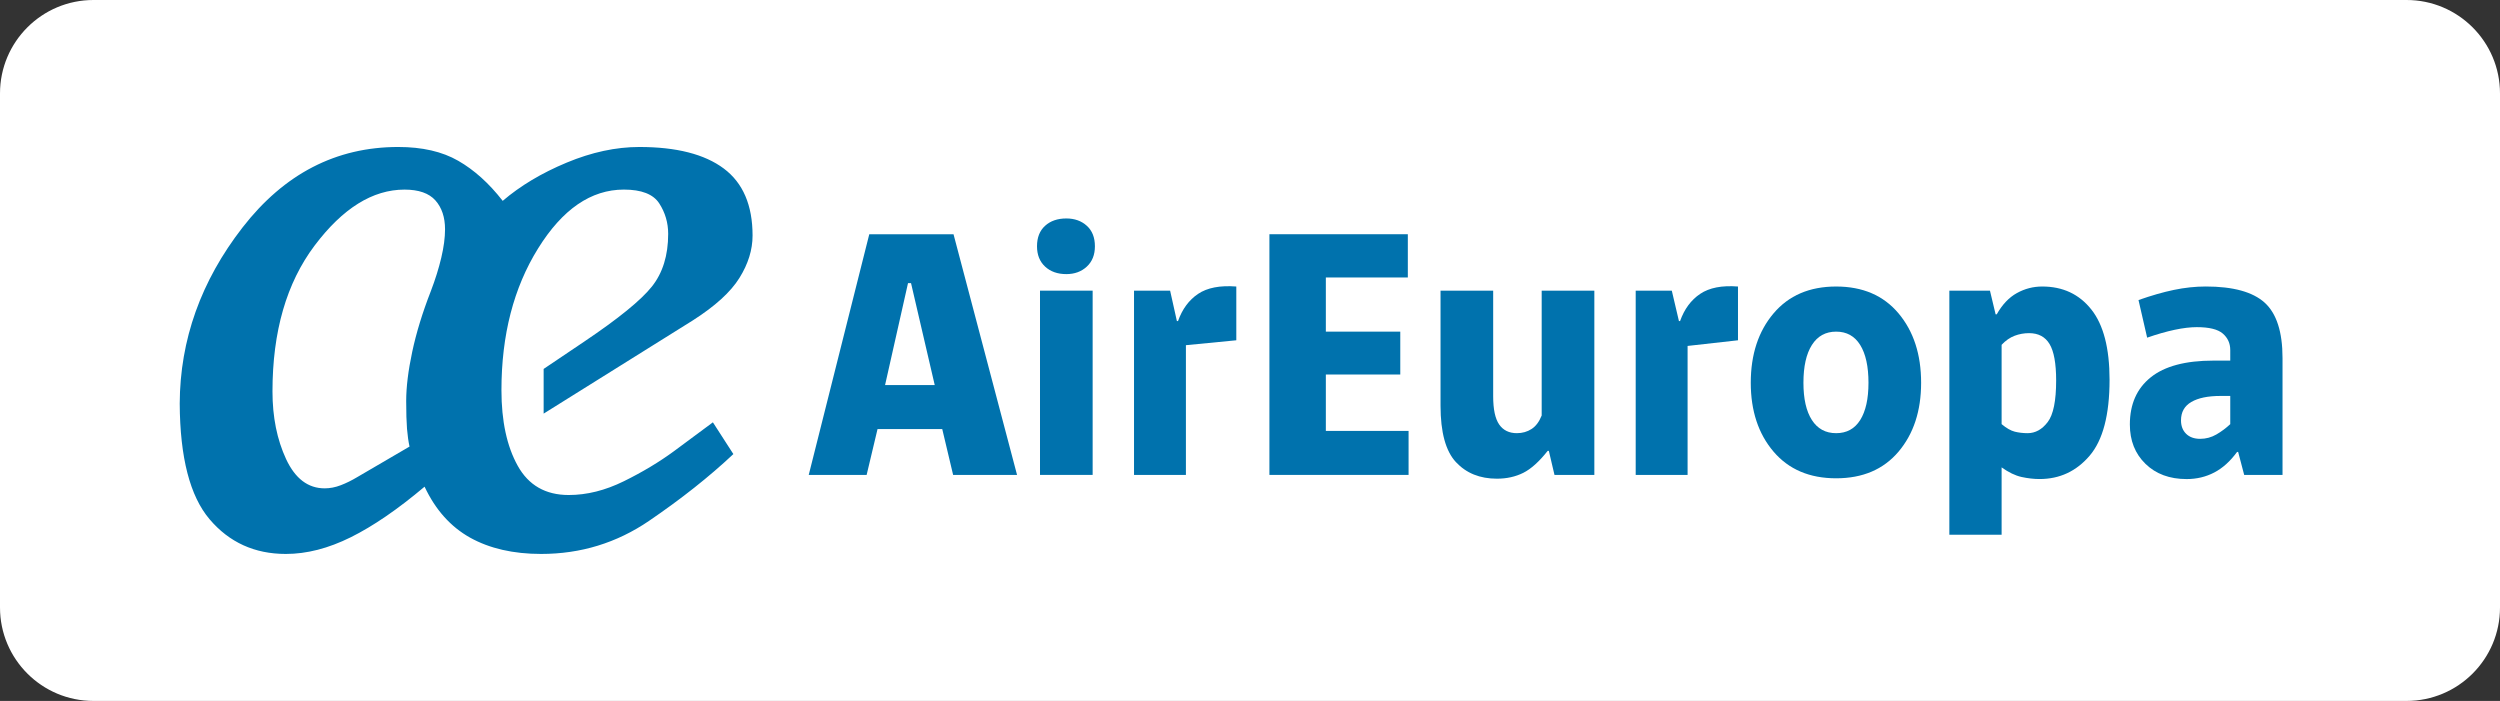
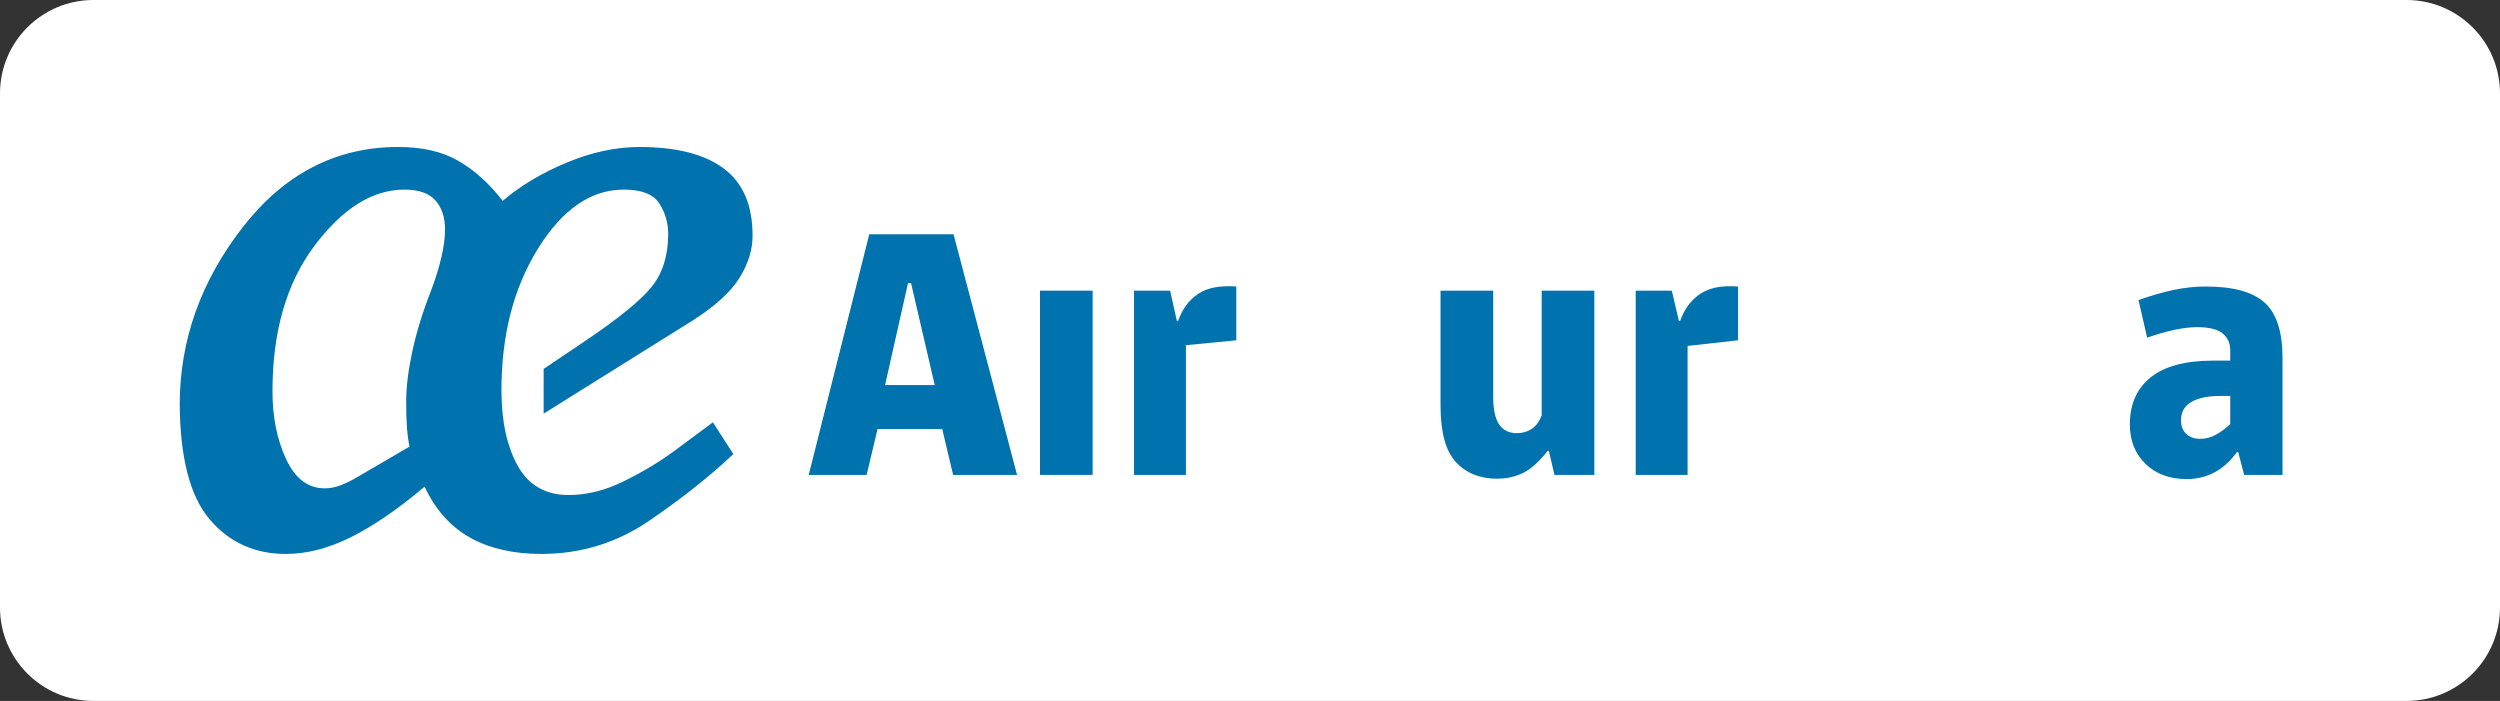
<svg xmlns="http://www.w3.org/2000/svg" xmlns:ns1="http://www.bohemiancoding.com/sketch/ns" xmlns:xlink="http://www.w3.org/1999/xlink" height="30px" width="107px" version="1.1" viewBox="0 0 107 30">
  <rect x="0" y="0" width="107" height="30" fill="#333333" stroke="none" />
  <title>Logo</title>
  <desc>Created with Sketch.</desc>
  <defs>
    <path id="path-1" d="m0 0h107v30h-107v-30z" />
  </defs>
  <g id="Page-1" fill-rule="evenodd" ns1:type="MSPage" fill="none">
    <g id="Logo" ns1:type="MSArtboardGroup">
      <path id="Fill-1" ns1:type="MSShapeGroup" fill="#fff" d="m4 0h99c2.21 0 4 1.791 4 4v22c0 2.209-1.79 4-4 4h-99c-2.209 0-4-1.791-4-4v-22c0-2.209 1.791-4 4-4" />
      <path id="Fill-3" ns1:type="MSShapeGroup" fill="#0072AD" d="m37.881 16.48l0.982-4.362h0.129l1.014 4.362h-2.125zm2.93-6.454h-3.606l-2.591 10.3h2.478l0.467-1.963h2.769l0.466 1.963h2.736l-2.719-10.3z" />
-       <path id="Fill-5" ns1:type="MSShapeGroup" fill="#0072AD" d="m45.639 11.732c-0.376 0-0.679-0.108-0.909-0.322-0.231-0.214-0.346-0.504-0.346-0.869 0-0.376 0.115-0.668 0.346-0.877 0.23-0.209 0.533-0.314 0.909-0.314 0.354 0 0.647 0.105 0.877 0.314 0.231 0.209 0.346 0.501 0.346 0.877 0 0.365-0.115 0.655-0.346 0.869-0.23 0.214-0.523 0.322-0.877 0.322" />
-       <path id="Fill-7" ns1:type="MSShapeGroup" fill="#0072AD" d="m54.331 20.326v-10.301h5.924v1.851h-3.509v2.318h3.186v1.835h-3.186v2.414h3.541v1.883h-5.956z" />
      <mask id="mask-2" ns1:name="Clip 10" fill="white">
        <use xlink:href="#path-1" />
      </mask>
      <path id="Fill-9" ns1:type="MSShapeGroup" fill="#0072AD" mask="url(#mask-2)" d="m44.512 12.44h2.253v7.886h-2.253v-7.886z" />
      <path id="Fill-11" ns1:type="MSShapeGroup" fill="#0072AD" mask="url(#mask-2)" d="m70.008 20.326v-7.886h1.545l0.306 1.303h0.048c0.183-0.515 0.47-0.904 0.862-1.166 0.391-0.263 0.93-0.368 1.617-0.314v2.301l-2.157 0.242v5.52h-2.221z" />
      <path id="Fill-12" ns1:type="MSShapeGroup" fill="#0072AD" mask="url(#mask-2)" d="m48.536 20.326v-7.886h1.545l0.29 1.303h0.048c0.182-0.515 0.47-0.904 0.861-1.166 0.392-0.263 0.936-0.368 1.634-0.314v2.301l-2.157 0.21v5.552h-2.221z" />
-       <path id="Fill-13" ns1:type="MSShapeGroup" fill="#0072AD" mask="url(#mask-2)" d="m79.617 17.977c-0.236 0.375-0.579 0.563-1.03 0.563s-0.797-0.188-1.038-0.563c-0.242-0.376-0.362-0.907-0.362-1.594 0-0.697 0.12-1.236 0.362-1.617 0.241-0.381 0.587-0.572 1.038-0.572s0.794 0.191 1.03 0.572 0.354 0.92 0.354 1.617c0 0.687-0.118 1.218-0.354 1.594m1.642-4.563c-0.644-0.767-1.535-1.151-2.672-1.151-1.138 0-2.031 0.384-2.68 1.151s-0.974 1.757-0.974 2.969c0 1.202 0.325 2.184 0.974 2.946 0.649 0.761 1.542 1.142 2.68 1.142 1.137 0 2.028-0.381 2.672-1.142 0.643-0.762 0.965-1.744 0.965-2.946 0-1.212-0.322-2.202-0.965-2.969" />
-       <path id="Fill-14" ns1:type="MSShapeGroup" fill="#0072AD" mask="url(#mask-2)" d="m87.641 18.065c-0.242 0.317-0.528 0.475-0.861 0.475-0.193 0-0.376-0.022-0.547-0.064-0.172-0.044-0.36-0.151-0.564-0.323v-3.395c0.172-0.183 0.357-0.311 0.556-0.387 0.198-0.075 0.405-0.112 0.619-0.112 0.397 0 0.69 0.155 0.877 0.466 0.188 0.312 0.282 0.832 0.282 1.561 0 0.87-0.12 1.463-0.362 1.779m1.867-4.82c-0.521-0.655-1.221-0.982-2.1-0.982-0.387 0-0.749 0.094-1.087 0.282-0.338 0.187-0.625 0.49-0.861 0.909h-0.048l-0.242-1.014h-1.738v10.446h2.237v-2.882c0.301 0.215 0.585 0.352 0.853 0.411 0.269 0.059 0.526 0.088 0.773 0.088 0.858 0 1.572-0.332 2.141-0.998 0.568-0.665 0.853-1.749 0.853-3.251 0-1.351-0.261-2.355-0.781-3.009" />
      <path id="Fill-15" ns1:type="MSShapeGroup" fill="#0072AD" mask="url(#mask-2)" d="m95.455 18.154c-0.182 0.17-0.381 0.318-0.595 0.442-0.215 0.124-0.446 0.186-0.693 0.186-0.257 0-0.458-0.074-0.603-0.218s-0.217-0.336-0.217-0.572c0-0.354 0.147-0.616 0.442-0.788s0.711-0.258 1.248-0.258h0.418v1.208zm1.473-5.2c-0.51-0.46-1.349-0.692-2.519-0.692-0.451 0-0.907 0.05-1.368 0.146s-0.966 0.242-1.513 0.434l0.37 1.61c0.429-0.15 0.824-0.262 1.183-0.338 0.36-0.076 0.674-0.112 0.942-0.112 0.525 0 0.896 0.09 1.11 0.272 0.215 0.184 0.322 0.42 0.322 0.708v0.452h-0.724c-1.191 0-2.085 0.238-2.68 0.716-0.596 0.478-0.893 1.15-0.893 2.02 0 0.686 0.222 1.248 0.668 1.682 0.445 0.434 1.033 0.652 1.762 0.652 0.429 0 0.824-0.094 1.183-0.282 0.36-0.188 0.684-0.48 0.974-0.878h0.048l0.258 0.982h1.641v-5.004c0-1.116-0.255-1.906-0.764-2.368z" />
      <path id="Fill-16" ns1:type="MSShapeGroup" fill="#0072AD" mask="url(#mask-2)" d="m64.069 20.488c-0.73 0-1.314-0.236-1.754-0.708s-0.66-1.278-0.66-2.416v-4.924h2.253v4.522c0 0.558 0.086 0.96 0.258 1.208 0.171 0.246 0.423 0.37 0.756 0.37 0.236 0 0.445-0.06 0.628-0.178 0.182-0.116 0.327-0.31 0.434-0.578v-5.344h2.254v7.886h-1.706l-0.242-1.03h-0.048c-0.365 0.462-0.714 0.776-1.046 0.942-0.333 0.166-0.708 0.25-1.127 0.25" />
      <path id="Fill-17" ns1:type="MSShapeGroup" fill="#0072AD" mask="url(#mask-2)" d="m18.887 11.03c-0.107 0.453-0.256 0.93-0.447 1.43-0.358 0.918-0.623 1.783-0.796 2.594-0.173 0.81-0.259 1.514-0.259 2.11 0 0.5 0.012 0.897 0.035 1.189 0.025 0.292 0.06 0.545 0.108 0.76l-2.236 1.306c-0.238 0.143-0.473 0.259-0.706 0.348-0.232 0.09-0.462 0.134-0.689 0.134-0.712 0-1.262-0.417-1.652-1.251-0.388-0.835-0.583-1.801-0.583-2.898 0-2.563 0.601-4.643 1.803-6.241 1.202-1.597 2.485-2.396 3.848-2.396 0.608 0 1.049 0.154 1.324 0.464 0.274 0.31 0.411 0.722 0.411 1.235 0 0.357-0.054 0.763-0.161 1.216m6.134 3.58l-1.753 1.18v1.913l6.385-3.99c0.954-0.609 1.619-1.214 1.994-1.816 0.376-0.602 0.563-1.207 0.563-1.815 0-1.3-0.411-2.256-1.233-2.87-0.823-0.614-2.027-0.921-3.613-0.921-1.002 0-2.039 0.223-3.112 0.67s-1.985 0.993-2.736 1.636c-0.584-0.751-1.219-1.323-1.905-1.716-0.685-0.394-1.54-0.59-2.566-0.59-2.659 0-4.879 1.147-6.662 3.442-1.782 2.295-2.679 4.808-2.691 7.538 0.012 2.313 0.438 3.964 1.279 4.954 0.84 0.989 1.928 1.484 3.263 1.484 0.895 0 1.821-0.238 2.781-0.715s2.012-1.198 3.157-2.164c0.465 0.989 1.115 1.716 1.949 2.182 0.835 0.464 1.848 0.697 3.04 0.697 1.693 0 3.231-0.471 4.614-1.413s2.587-1.896 3.613-2.861l-0.876-1.359-1.663 1.233c-0.633 0.465-1.348 0.895-2.147 1.288-0.799 0.394-1.585 0.59-2.36 0.59-0.992 0-1.72-0.417-2.184-1.252-0.464-0.834-0.696-1.913-0.696-3.236 0-2.361 0.522-4.382 1.567-6.063 1.044-1.681 2.268-2.521 3.673-2.521 0.753 0 1.257 0.196 1.513 0.59 0.255 0.393 0.383 0.829 0.383 1.305 0 0.923-0.234 1.676-0.701 2.26s-1.426 1.364-2.876 2.34" />
    </g>
  </g>
</svg>